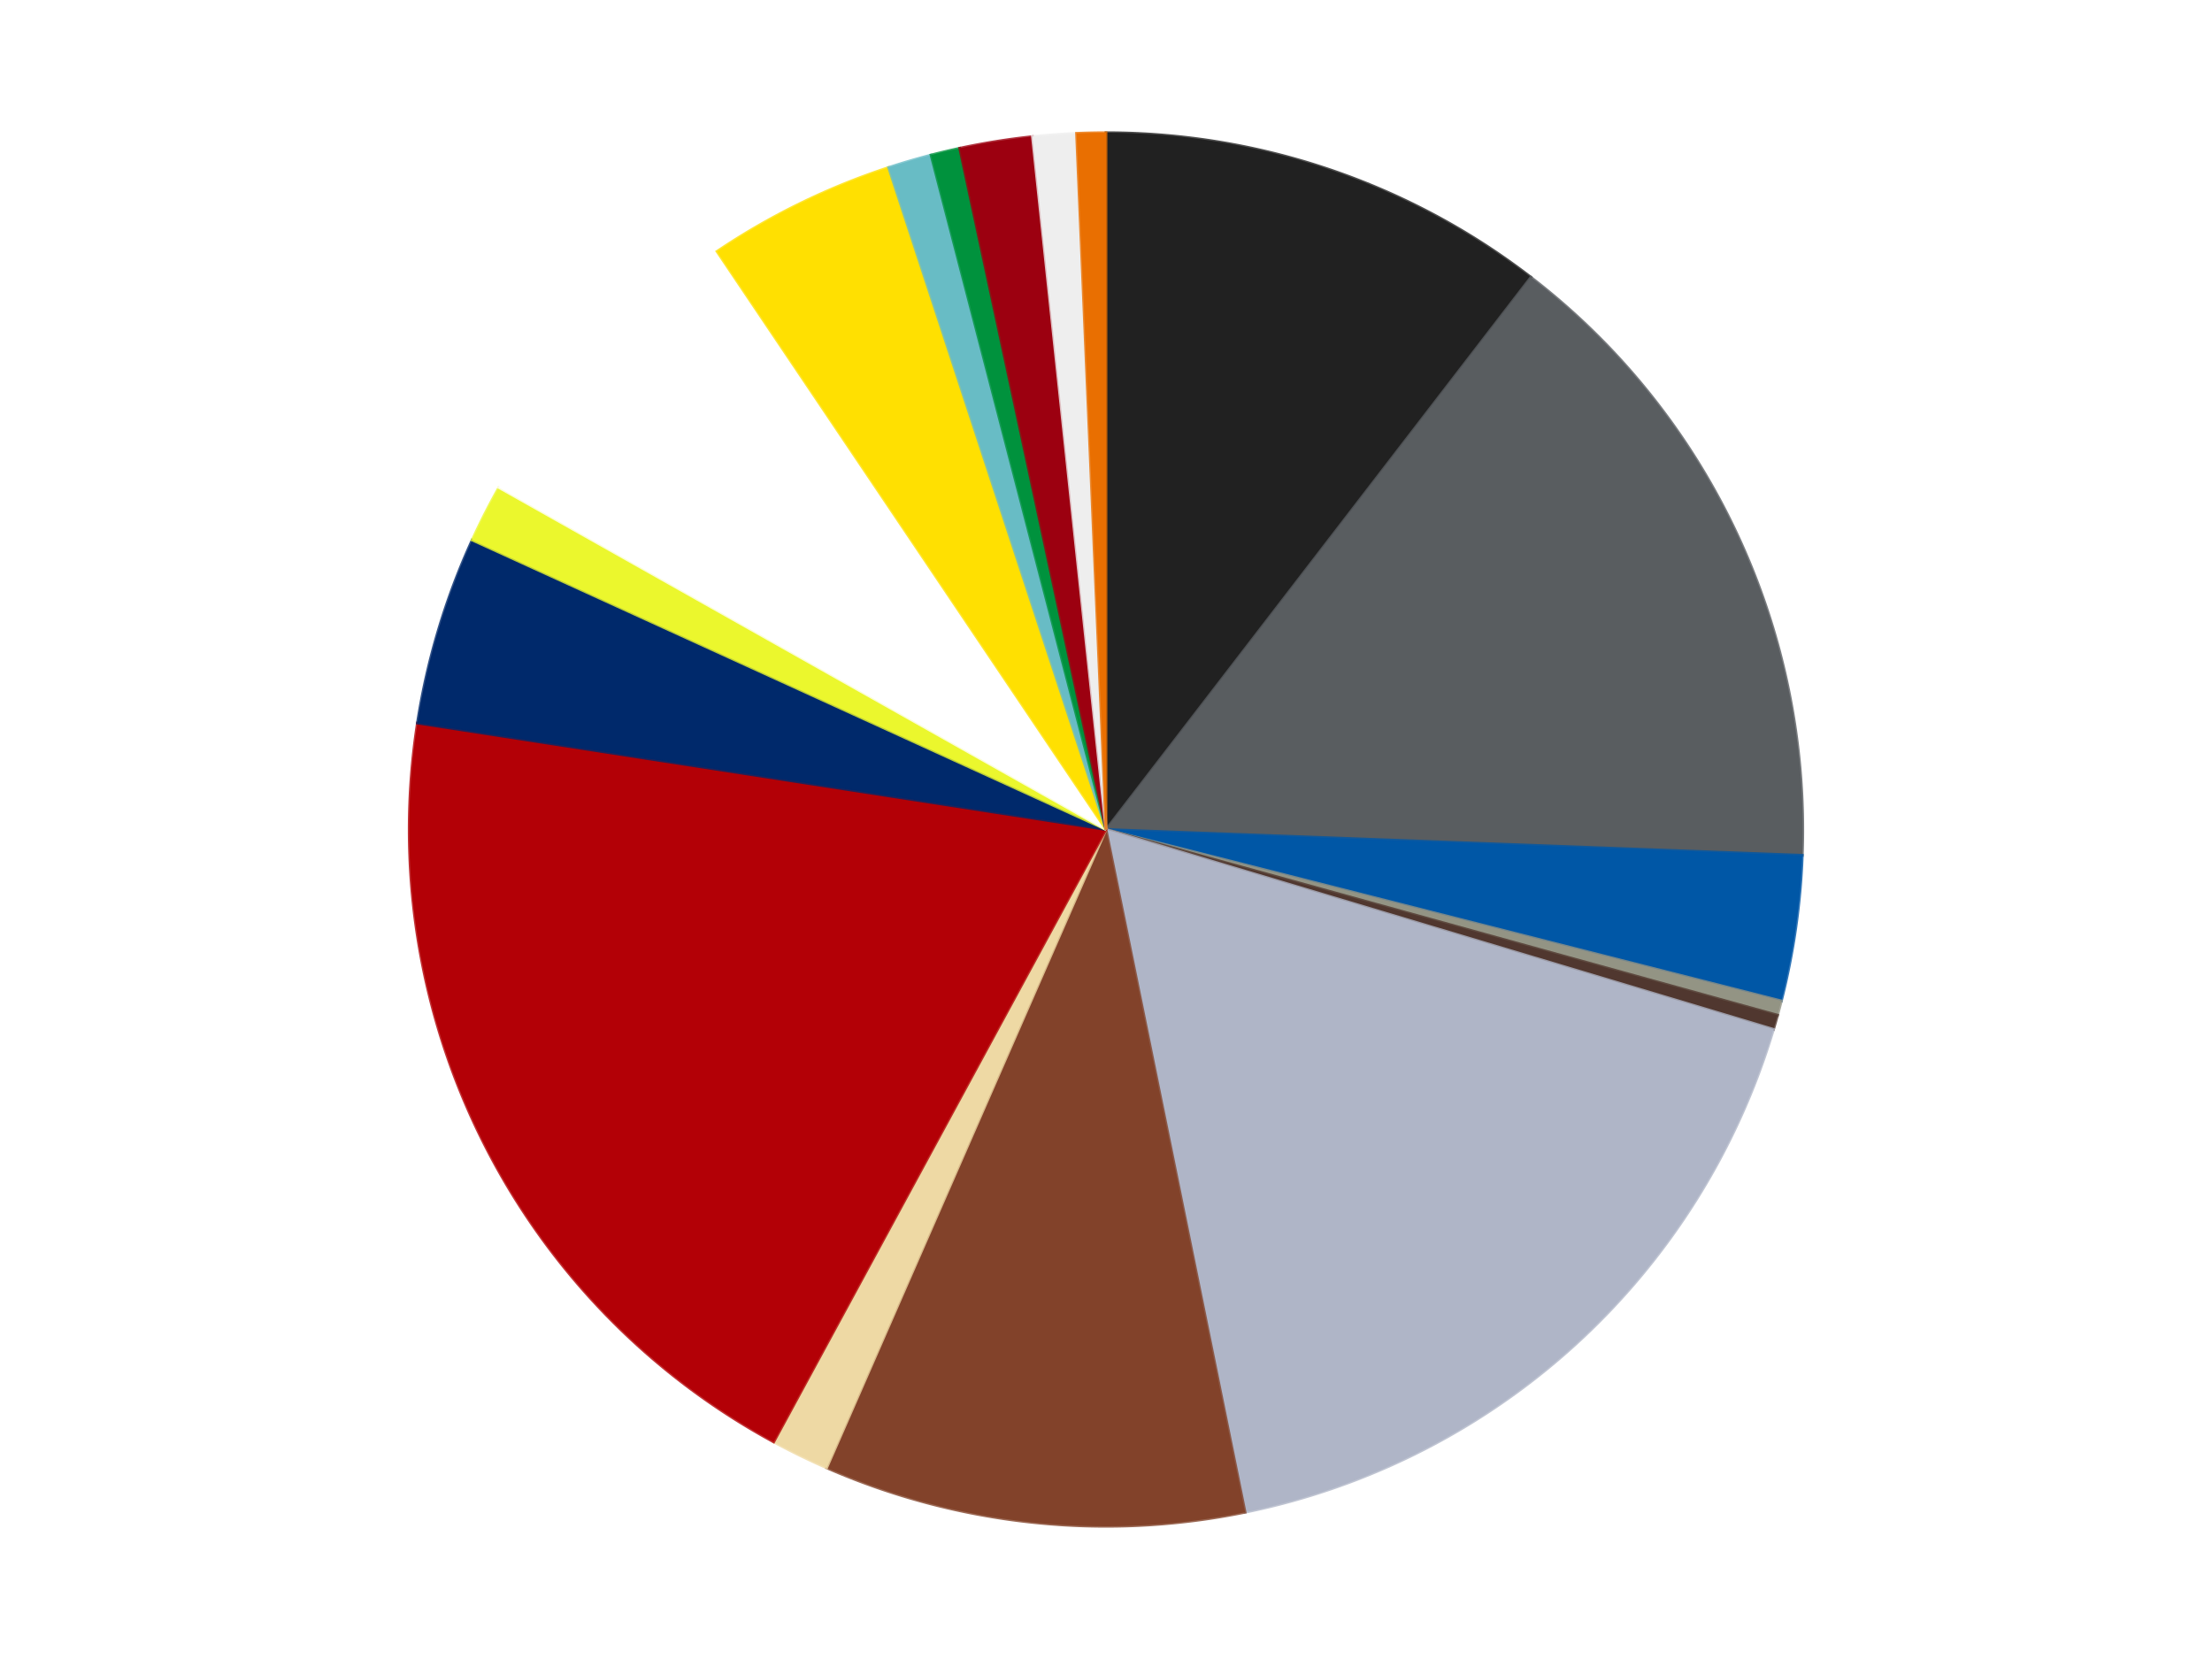
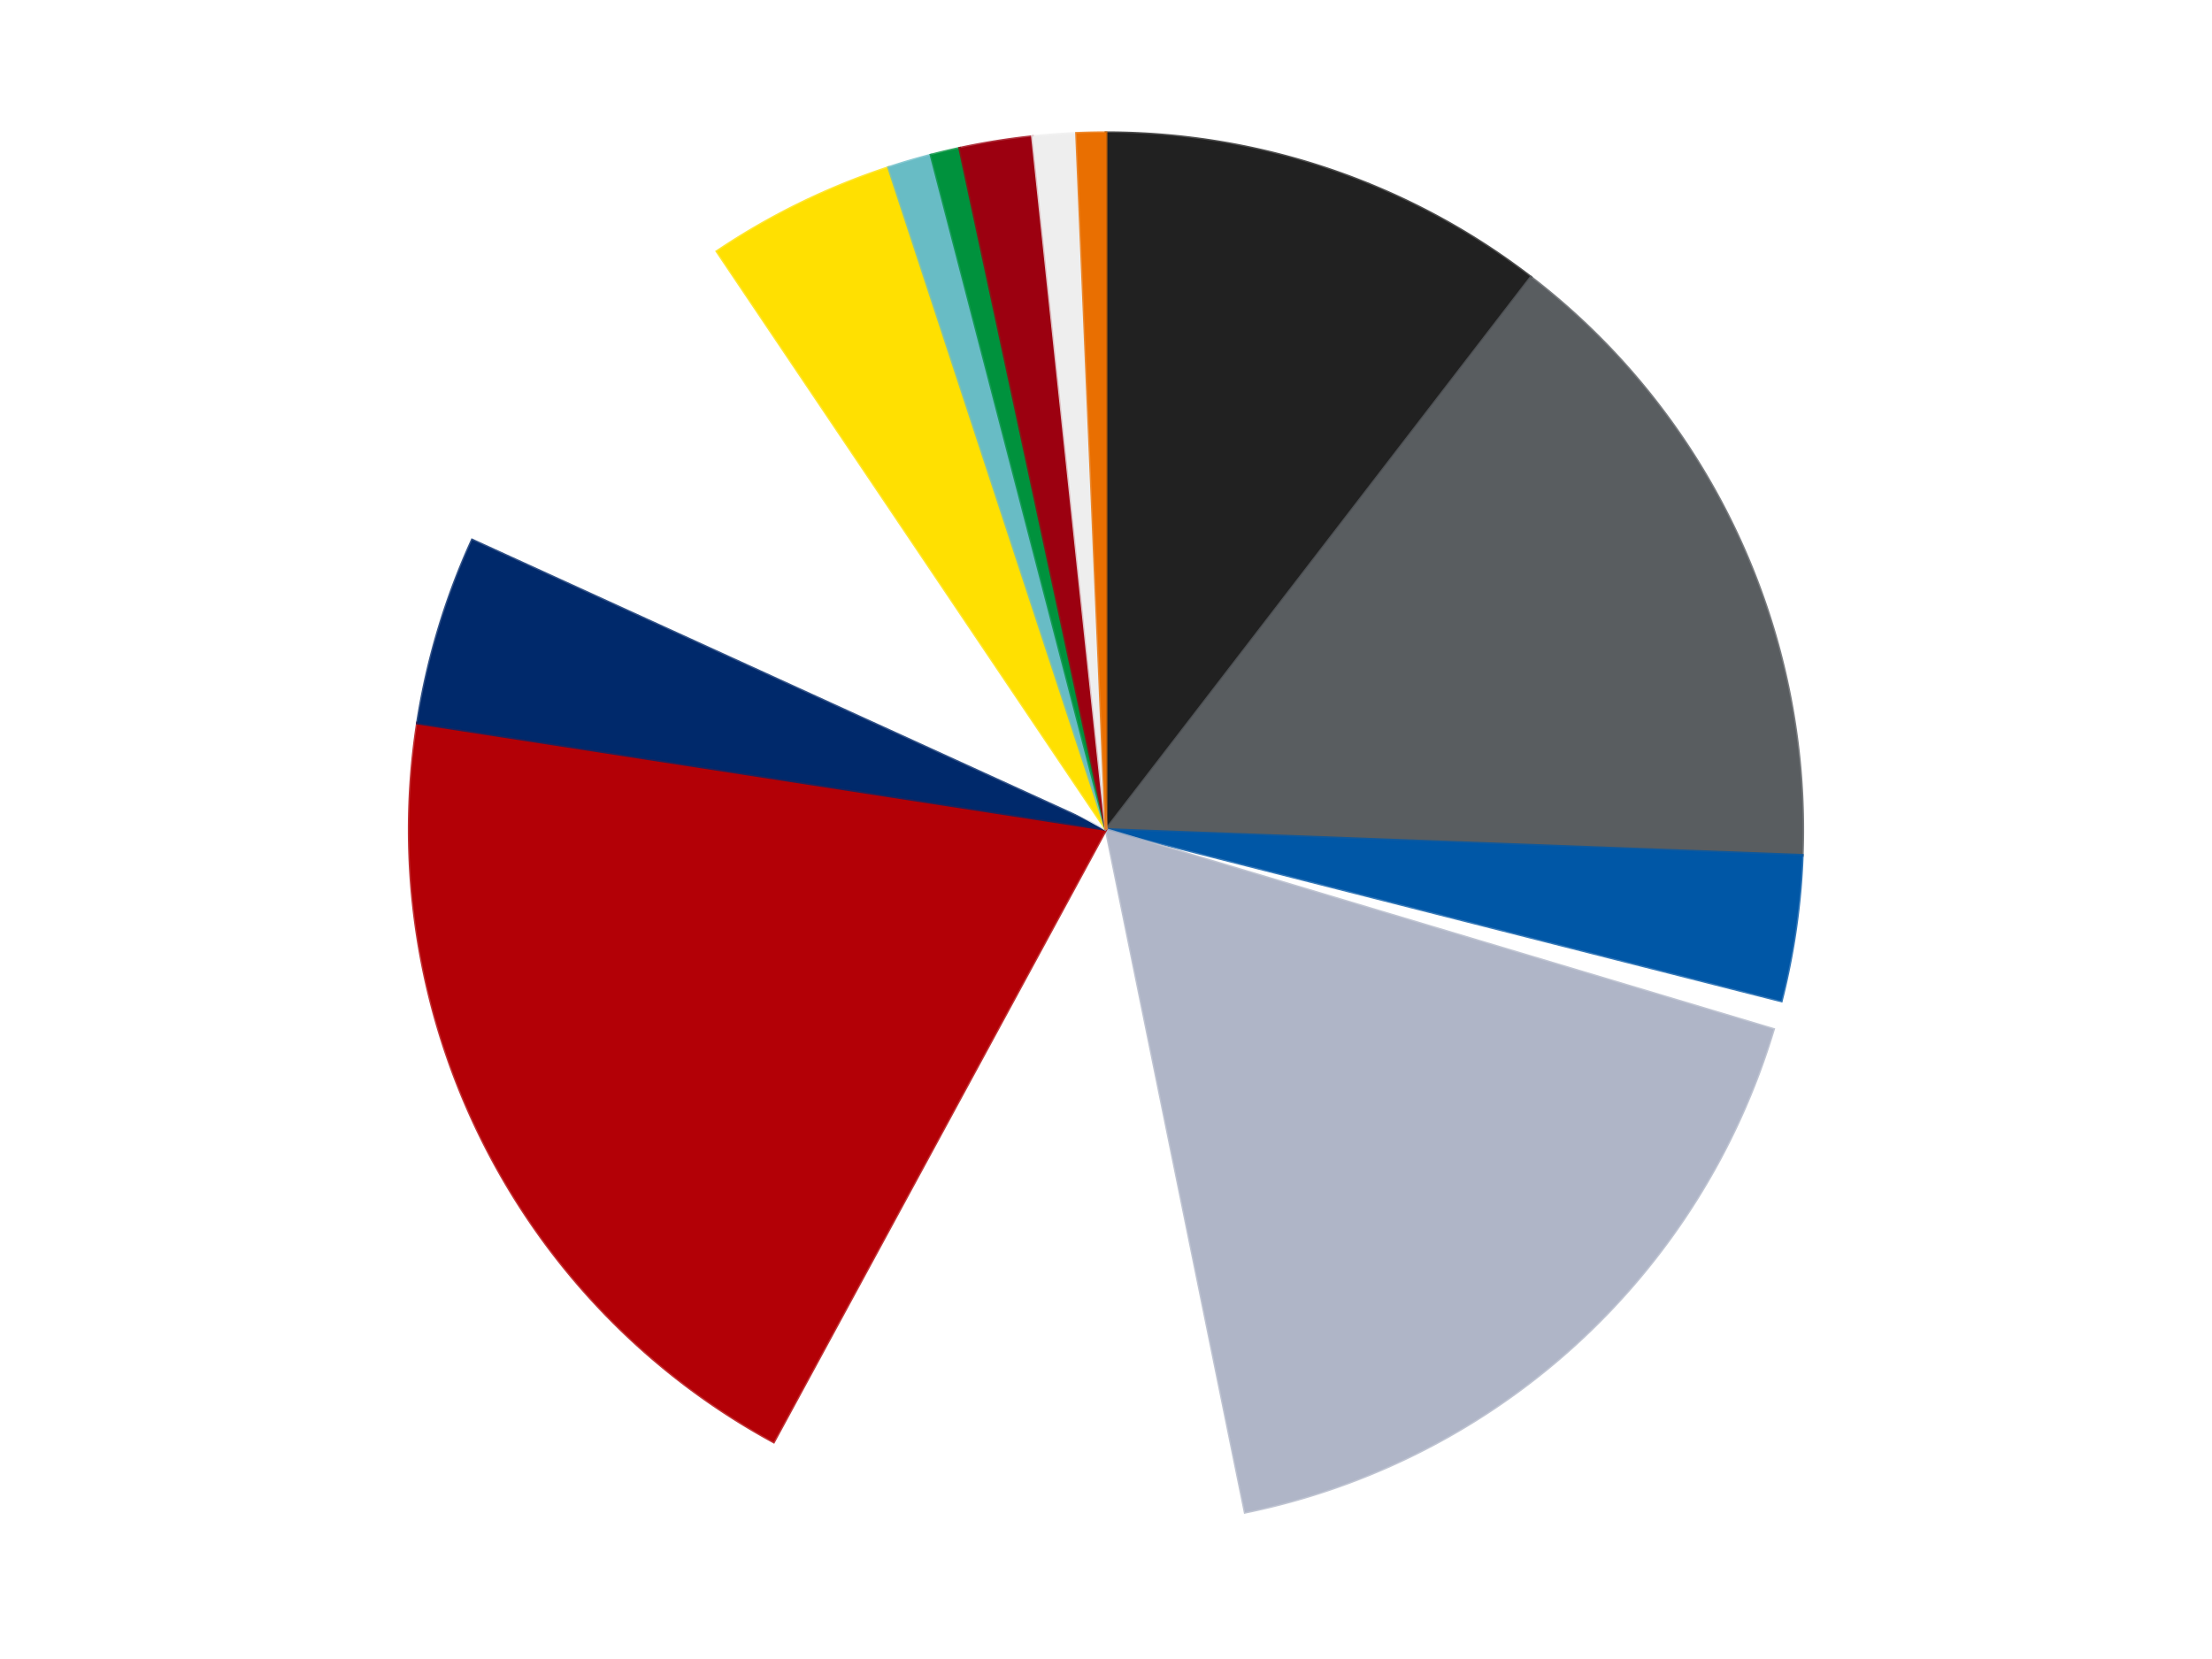
<svg xmlns="http://www.w3.org/2000/svg" xmlns:xlink="http://www.w3.org/1999/xlink" id="chart-d64ea5b0-8cc3-47c6-95bc-fc6fb3897eaf" class="pygal-chart" viewBox="0 0 800 600">
  <defs>
    <style type="text/css">#chart-d64ea5b0-8cc3-47c6-95bc-fc6fb3897eaf{-webkit-user-select:none;-webkit-font-smoothing:antialiased;font-family:Consolas,"Liberation Mono",Menlo,Courier,monospace}#chart-d64ea5b0-8cc3-47c6-95bc-fc6fb3897eaf .title{font-family:Consolas,"Liberation Mono",Menlo,Courier,monospace;font-size:16px}#chart-d64ea5b0-8cc3-47c6-95bc-fc6fb3897eaf .legends .legend text{font-family:Consolas,"Liberation Mono",Menlo,Courier,monospace;font-size:14px}#chart-d64ea5b0-8cc3-47c6-95bc-fc6fb3897eaf .axis text{font-family:Consolas,"Liberation Mono",Menlo,Courier,monospace;font-size:10px}#chart-d64ea5b0-8cc3-47c6-95bc-fc6fb3897eaf .axis text.major{font-family:Consolas,"Liberation Mono",Menlo,Courier,monospace;font-size:10px}#chart-d64ea5b0-8cc3-47c6-95bc-fc6fb3897eaf .text-overlay text.value{font-family:Consolas,"Liberation Mono",Menlo,Courier,monospace;font-size:16px}#chart-d64ea5b0-8cc3-47c6-95bc-fc6fb3897eaf .text-overlay text.label{font-family:Consolas,"Liberation Mono",Menlo,Courier,monospace;font-size:10px}#chart-d64ea5b0-8cc3-47c6-95bc-fc6fb3897eaf .tooltip{font-family:Consolas,"Liberation Mono",Menlo,Courier,monospace;font-size:14px}#chart-d64ea5b0-8cc3-47c6-95bc-fc6fb3897eaf text.no_data{font-family:Consolas,"Liberation Mono",Menlo,Courier,monospace;font-size:64px}
#chart-d64ea5b0-8cc3-47c6-95bc-fc6fb3897eaf{background-color:transparent}#chart-d64ea5b0-8cc3-47c6-95bc-fc6fb3897eaf path,#chart-d64ea5b0-8cc3-47c6-95bc-fc6fb3897eaf line,#chart-d64ea5b0-8cc3-47c6-95bc-fc6fb3897eaf rect,#chart-d64ea5b0-8cc3-47c6-95bc-fc6fb3897eaf circle{-webkit-transition:150ms;-moz-transition:150ms;transition:150ms}#chart-d64ea5b0-8cc3-47c6-95bc-fc6fb3897eaf .graph &gt; .background{fill:transparent}#chart-d64ea5b0-8cc3-47c6-95bc-fc6fb3897eaf .plot &gt; .background{fill:transparent}#chart-d64ea5b0-8cc3-47c6-95bc-fc6fb3897eaf .graph{fill:rgba(0,0,0,.87)}#chart-d64ea5b0-8cc3-47c6-95bc-fc6fb3897eaf text.no_data{fill:rgba(0,0,0,1)}#chart-d64ea5b0-8cc3-47c6-95bc-fc6fb3897eaf .title{fill:rgba(0,0,0,1)}#chart-d64ea5b0-8cc3-47c6-95bc-fc6fb3897eaf .legends .legend text{fill:rgba(0,0,0,.87)}#chart-d64ea5b0-8cc3-47c6-95bc-fc6fb3897eaf .legends .legend:hover text{fill:rgba(0,0,0,1)}#chart-d64ea5b0-8cc3-47c6-95bc-fc6fb3897eaf .axis .line{stroke:rgba(0,0,0,1)}#chart-d64ea5b0-8cc3-47c6-95bc-fc6fb3897eaf .axis .guide.line{stroke:rgba(0,0,0,.54)}#chart-d64ea5b0-8cc3-47c6-95bc-fc6fb3897eaf .axis .major.line{stroke:rgba(0,0,0,.87)}#chart-d64ea5b0-8cc3-47c6-95bc-fc6fb3897eaf .axis text.major{fill:rgba(0,0,0,1)}#chart-d64ea5b0-8cc3-47c6-95bc-fc6fb3897eaf .axis.y .guides:hover .guide.line,#chart-d64ea5b0-8cc3-47c6-95bc-fc6fb3897eaf .line-graph .axis.x .guides:hover .guide.line,#chart-d64ea5b0-8cc3-47c6-95bc-fc6fb3897eaf .stackedline-graph .axis.x .guides:hover .guide.line,#chart-d64ea5b0-8cc3-47c6-95bc-fc6fb3897eaf .xy-graph .axis.x .guides:hover .guide.line{stroke:rgba(0,0,0,1)}#chart-d64ea5b0-8cc3-47c6-95bc-fc6fb3897eaf .axis .guides:hover text{fill:rgba(0,0,0,1)}#chart-d64ea5b0-8cc3-47c6-95bc-fc6fb3897eaf .reactive{fill-opacity:1.0;stroke-opacity:.8;stroke-width:1}#chart-d64ea5b0-8cc3-47c6-95bc-fc6fb3897eaf .ci{stroke:rgba(0,0,0,.87)}#chart-d64ea5b0-8cc3-47c6-95bc-fc6fb3897eaf .reactive.active,#chart-d64ea5b0-8cc3-47c6-95bc-fc6fb3897eaf .active .reactive{fill-opacity:0.6;stroke-opacity:.9;stroke-width:4}#chart-d64ea5b0-8cc3-47c6-95bc-fc6fb3897eaf .ci .reactive.active{stroke-width:1.5}#chart-d64ea5b0-8cc3-47c6-95bc-fc6fb3897eaf .series text{fill:rgba(0,0,0,1)}#chart-d64ea5b0-8cc3-47c6-95bc-fc6fb3897eaf .tooltip rect{fill:transparent;stroke:rgba(0,0,0,1);-webkit-transition:opacity 150ms;-moz-transition:opacity 150ms;transition:opacity 150ms}#chart-d64ea5b0-8cc3-47c6-95bc-fc6fb3897eaf .tooltip .label{fill:rgba(0,0,0,.87)}#chart-d64ea5b0-8cc3-47c6-95bc-fc6fb3897eaf .tooltip .label{fill:rgba(0,0,0,.87)}#chart-d64ea5b0-8cc3-47c6-95bc-fc6fb3897eaf .tooltip .legend{font-size:.8em;fill:rgba(0,0,0,.54)}#chart-d64ea5b0-8cc3-47c6-95bc-fc6fb3897eaf .tooltip .x_label{font-size:.6em;fill:rgba(0,0,0,1)}#chart-d64ea5b0-8cc3-47c6-95bc-fc6fb3897eaf .tooltip .xlink{font-size:.5em;text-decoration:underline}#chart-d64ea5b0-8cc3-47c6-95bc-fc6fb3897eaf .tooltip .value{font-size:1.5em}#chart-d64ea5b0-8cc3-47c6-95bc-fc6fb3897eaf .bound{font-size:.5em}#chart-d64ea5b0-8cc3-47c6-95bc-fc6fb3897eaf .max-value{font-size:.75em;fill:rgba(0,0,0,.54)}#chart-d64ea5b0-8cc3-47c6-95bc-fc6fb3897eaf .map-element{fill:transparent;stroke:rgba(0,0,0,.54) !important}#chart-d64ea5b0-8cc3-47c6-95bc-fc6fb3897eaf .map-element .reactive{fill-opacity:inherit;stroke-opacity:inherit}#chart-d64ea5b0-8cc3-47c6-95bc-fc6fb3897eaf .color-0,#chart-d64ea5b0-8cc3-47c6-95bc-fc6fb3897eaf .color-0 a:visited{stroke:#F44336;fill:#F44336}#chart-d64ea5b0-8cc3-47c6-95bc-fc6fb3897eaf .color-1,#chart-d64ea5b0-8cc3-47c6-95bc-fc6fb3897eaf .color-1 a:visited{stroke:#3F51B5;fill:#3F51B5}#chart-d64ea5b0-8cc3-47c6-95bc-fc6fb3897eaf .color-2,#chart-d64ea5b0-8cc3-47c6-95bc-fc6fb3897eaf .color-2 a:visited{stroke:#009688;fill:#009688}#chart-d64ea5b0-8cc3-47c6-95bc-fc6fb3897eaf .color-3,#chart-d64ea5b0-8cc3-47c6-95bc-fc6fb3897eaf .color-3 a:visited{stroke:#FFC107;fill:#FFC107}#chart-d64ea5b0-8cc3-47c6-95bc-fc6fb3897eaf .color-4,#chart-d64ea5b0-8cc3-47c6-95bc-fc6fb3897eaf .color-4 a:visited{stroke:#FF5722;fill:#FF5722}#chart-d64ea5b0-8cc3-47c6-95bc-fc6fb3897eaf .color-5,#chart-d64ea5b0-8cc3-47c6-95bc-fc6fb3897eaf .color-5 a:visited{stroke:#9C27B0;fill:#9C27B0}#chart-d64ea5b0-8cc3-47c6-95bc-fc6fb3897eaf .color-6,#chart-d64ea5b0-8cc3-47c6-95bc-fc6fb3897eaf .color-6 a:visited{stroke:#03A9F4;fill:#03A9F4}#chart-d64ea5b0-8cc3-47c6-95bc-fc6fb3897eaf .color-7,#chart-d64ea5b0-8cc3-47c6-95bc-fc6fb3897eaf .color-7 a:visited{stroke:#8BC34A;fill:#8BC34A}#chart-d64ea5b0-8cc3-47c6-95bc-fc6fb3897eaf .color-8,#chart-d64ea5b0-8cc3-47c6-95bc-fc6fb3897eaf .color-8 a:visited{stroke:#FF9800;fill:#FF9800}#chart-d64ea5b0-8cc3-47c6-95bc-fc6fb3897eaf .color-9,#chart-d64ea5b0-8cc3-47c6-95bc-fc6fb3897eaf .color-9 a:visited{stroke:#E91E63;fill:#E91E63}#chart-d64ea5b0-8cc3-47c6-95bc-fc6fb3897eaf .color-10,#chart-d64ea5b0-8cc3-47c6-95bc-fc6fb3897eaf .color-10 a:visited{stroke:#2196F3;fill:#2196F3}#chart-d64ea5b0-8cc3-47c6-95bc-fc6fb3897eaf .color-11,#chart-d64ea5b0-8cc3-47c6-95bc-fc6fb3897eaf .color-11 a:visited{stroke:#4CAF50;fill:#4CAF50}#chart-d64ea5b0-8cc3-47c6-95bc-fc6fb3897eaf .color-12,#chart-d64ea5b0-8cc3-47c6-95bc-fc6fb3897eaf .color-12 a:visited{stroke:#FFEB3B;fill:#FFEB3B}#chart-d64ea5b0-8cc3-47c6-95bc-fc6fb3897eaf .color-13,#chart-d64ea5b0-8cc3-47c6-95bc-fc6fb3897eaf .color-13 a:visited{stroke:#673AB7;fill:#673AB7}#chart-d64ea5b0-8cc3-47c6-95bc-fc6fb3897eaf .color-14,#chart-d64ea5b0-8cc3-47c6-95bc-fc6fb3897eaf .color-14 a:visited{stroke:#00BCD4;fill:#00BCD4}#chart-d64ea5b0-8cc3-47c6-95bc-fc6fb3897eaf .color-15,#chart-d64ea5b0-8cc3-47c6-95bc-fc6fb3897eaf .color-15 a:visited{stroke:#CDDC39;fill:#CDDC39}#chart-d64ea5b0-8cc3-47c6-95bc-fc6fb3897eaf .color-16,#chart-d64ea5b0-8cc3-47c6-95bc-fc6fb3897eaf .color-16 a:visited{stroke:#9E9E9E;fill:#9E9E9E}#chart-d64ea5b0-8cc3-47c6-95bc-fc6fb3897eaf .color-17,#chart-d64ea5b0-8cc3-47c6-95bc-fc6fb3897eaf .color-17 a:visited{stroke:#607D8B;fill:#607D8B}#chart-d64ea5b0-8cc3-47c6-95bc-fc6fb3897eaf .text-overlay .color-0 text{fill:black}#chart-d64ea5b0-8cc3-47c6-95bc-fc6fb3897eaf .text-overlay .color-1 text{fill:black}#chart-d64ea5b0-8cc3-47c6-95bc-fc6fb3897eaf .text-overlay .color-2 text{fill:black}#chart-d64ea5b0-8cc3-47c6-95bc-fc6fb3897eaf .text-overlay .color-3 text{fill:black}#chart-d64ea5b0-8cc3-47c6-95bc-fc6fb3897eaf .text-overlay .color-4 text{fill:black}#chart-d64ea5b0-8cc3-47c6-95bc-fc6fb3897eaf .text-overlay .color-5 text{fill:black}#chart-d64ea5b0-8cc3-47c6-95bc-fc6fb3897eaf .text-overlay .color-6 text{fill:black}#chart-d64ea5b0-8cc3-47c6-95bc-fc6fb3897eaf .text-overlay .color-7 text{fill:black}#chart-d64ea5b0-8cc3-47c6-95bc-fc6fb3897eaf .text-overlay .color-8 text{fill:black}#chart-d64ea5b0-8cc3-47c6-95bc-fc6fb3897eaf .text-overlay .color-9 text{fill:black}#chart-d64ea5b0-8cc3-47c6-95bc-fc6fb3897eaf .text-overlay .color-10 text{fill:black}#chart-d64ea5b0-8cc3-47c6-95bc-fc6fb3897eaf .text-overlay .color-11 text{fill:black}#chart-d64ea5b0-8cc3-47c6-95bc-fc6fb3897eaf .text-overlay .color-12 text{fill:black}#chart-d64ea5b0-8cc3-47c6-95bc-fc6fb3897eaf .text-overlay .color-13 text{fill:black}#chart-d64ea5b0-8cc3-47c6-95bc-fc6fb3897eaf .text-overlay .color-14 text{fill:black}#chart-d64ea5b0-8cc3-47c6-95bc-fc6fb3897eaf .text-overlay .color-15 text{fill:black}#chart-d64ea5b0-8cc3-47c6-95bc-fc6fb3897eaf .text-overlay .color-16 text{fill:black}#chart-d64ea5b0-8cc3-47c6-95bc-fc6fb3897eaf .text-overlay .color-17 text{fill:black}
#chart-d64ea5b0-8cc3-47c6-95bc-fc6fb3897eaf text.no_data{text-anchor:middle}#chart-d64ea5b0-8cc3-47c6-95bc-fc6fb3897eaf .guide.line{fill:none}#chart-d64ea5b0-8cc3-47c6-95bc-fc6fb3897eaf .centered{text-anchor:middle}#chart-d64ea5b0-8cc3-47c6-95bc-fc6fb3897eaf .title{text-anchor:middle}#chart-d64ea5b0-8cc3-47c6-95bc-fc6fb3897eaf .legends .legend text{fill-opacity:1}#chart-d64ea5b0-8cc3-47c6-95bc-fc6fb3897eaf .axis.x text{text-anchor:middle}#chart-d64ea5b0-8cc3-47c6-95bc-fc6fb3897eaf .axis.x:not(.web) text[transform]{text-anchor:start}#chart-d64ea5b0-8cc3-47c6-95bc-fc6fb3897eaf .axis.x:not(.web) text[transform].backwards{text-anchor:end}#chart-d64ea5b0-8cc3-47c6-95bc-fc6fb3897eaf .axis.y text{text-anchor:end}#chart-d64ea5b0-8cc3-47c6-95bc-fc6fb3897eaf .axis.y text[transform].backwards{text-anchor:start}#chart-d64ea5b0-8cc3-47c6-95bc-fc6fb3897eaf .axis.y2 text{text-anchor:start}#chart-d64ea5b0-8cc3-47c6-95bc-fc6fb3897eaf .axis.y2 text[transform].backwards{text-anchor:end}#chart-d64ea5b0-8cc3-47c6-95bc-fc6fb3897eaf .axis .guide.line{stroke-dasharray:4,4;stroke:black}#chart-d64ea5b0-8cc3-47c6-95bc-fc6fb3897eaf .axis .major.guide.line{stroke-dasharray:6,6;stroke:black}#chart-d64ea5b0-8cc3-47c6-95bc-fc6fb3897eaf .horizontal .axis.y .guide.line,#chart-d64ea5b0-8cc3-47c6-95bc-fc6fb3897eaf .horizontal .axis.y2 .guide.line,#chart-d64ea5b0-8cc3-47c6-95bc-fc6fb3897eaf .vertical .axis.x .guide.line{opacity:0}#chart-d64ea5b0-8cc3-47c6-95bc-fc6fb3897eaf .horizontal .axis.always_show .guide.line,#chart-d64ea5b0-8cc3-47c6-95bc-fc6fb3897eaf .vertical .axis.always_show .guide.line{opacity:1 !important}#chart-d64ea5b0-8cc3-47c6-95bc-fc6fb3897eaf .axis.y .guides:hover .guide.line,#chart-d64ea5b0-8cc3-47c6-95bc-fc6fb3897eaf .axis.y2 .guides:hover .guide.line,#chart-d64ea5b0-8cc3-47c6-95bc-fc6fb3897eaf .axis.x .guides:hover .guide.line{opacity:1}#chart-d64ea5b0-8cc3-47c6-95bc-fc6fb3897eaf .axis .guides:hover text{opacity:1}#chart-d64ea5b0-8cc3-47c6-95bc-fc6fb3897eaf .nofill{fill:none}#chart-d64ea5b0-8cc3-47c6-95bc-fc6fb3897eaf .subtle-fill{fill-opacity:.2}#chart-d64ea5b0-8cc3-47c6-95bc-fc6fb3897eaf .dot{stroke-width:1px;fill-opacity:1;stroke-opacity:1}#chart-d64ea5b0-8cc3-47c6-95bc-fc6fb3897eaf .dot.active{stroke-width:5px}#chart-d64ea5b0-8cc3-47c6-95bc-fc6fb3897eaf .dot.negative{fill:transparent}#chart-d64ea5b0-8cc3-47c6-95bc-fc6fb3897eaf text,#chart-d64ea5b0-8cc3-47c6-95bc-fc6fb3897eaf tspan{stroke:none !important}#chart-d64ea5b0-8cc3-47c6-95bc-fc6fb3897eaf .series text.active{opacity:1}#chart-d64ea5b0-8cc3-47c6-95bc-fc6fb3897eaf .tooltip rect{fill-opacity:.95;stroke-width:.5}#chart-d64ea5b0-8cc3-47c6-95bc-fc6fb3897eaf .tooltip text{fill-opacity:1}#chart-d64ea5b0-8cc3-47c6-95bc-fc6fb3897eaf .showable{visibility:hidden}#chart-d64ea5b0-8cc3-47c6-95bc-fc6fb3897eaf .showable.shown{visibility:visible}#chart-d64ea5b0-8cc3-47c6-95bc-fc6fb3897eaf .gauge-background{fill:rgba(229,229,229,1);stroke:none}#chart-d64ea5b0-8cc3-47c6-95bc-fc6fb3897eaf .bg-lines{stroke:transparent;stroke-width:2px}</style>
    <script type="text/javascript">window.pygal = window.pygal || {};window.pygal.config = window.pygal.config || {};window.pygal.config['d64ea5b0-8cc3-47c6-95bc-fc6fb3897eaf'] = {"allow_interruptions": false, "box_mode": "extremes", "classes": ["pygal-chart"], "css": ["file://style.css", "file://graph.css"], "defs": [], "disable_xml_declaration": false, "dots_size": 2.5, "dynamic_print_values": false, "explicit_size": false, "fill": false, "force_uri_protocol": "https", "formatter": null, "half_pie": false, "height": 600, "include_x_axis": false, "inner_radius": 0, "interpolate": null, "interpolation_parameters": {}, "interpolation_precision": 250, "inverse_y_axis": false, "js": ["//kozea.github.io/pygal.js/2.0.x/pygal-tooltips.min.js"], "legend_at_bottom": false, "legend_at_bottom_columns": null, "legend_box_size": 12, "logarithmic": false, "margin": 20, "margin_bottom": null, "margin_left": null, "margin_right": null, "margin_top": null, "max_scale": 16, "min_scale": 4, "missing_value_fill_truncation": "x", "no_data_text": "No data", "no_prefix": false, "order_min": null, "pretty_print": false, "print_labels": false, "print_values": false, "print_values_position": "center", "print_zeroes": true, "range": null, "rounded_bars": null, "secondary_range": null, "show_dots": true, "show_legend": false, "show_minor_x_labels": true, "show_minor_y_labels": true, "show_only_major_dots": false, "show_x_guides": false, "show_x_labels": true, "show_y_guides": true, "show_y_labels": true, "spacing": 10, "stack_from_top": false, "strict": false, "stroke": true, "stroke_style": null, "style": {"background": "transparent", "ci_colors": [], "colors": ["#F44336", "#3F51B5", "#009688", "#FFC107", "#FF5722", "#9C27B0", "#03A9F4", "#8BC34A", "#FF9800", "#E91E63", "#2196F3", "#4CAF50", "#FFEB3B", "#673AB7", "#00BCD4", "#CDDC39", "#9E9E9E", "#607D8B"], "dot_opacity": "1", "font_family": "Consolas, \"Liberation Mono\", Menlo, Courier, monospace", "foreground": "rgba(0, 0, 0, .87)", "foreground_strong": "rgba(0, 0, 0, 1)", "foreground_subtle": "rgba(0, 0, 0, .54)", "guide_stroke_color": "black", "guide_stroke_dasharray": "4,4", "label_font_family": "Consolas, \"Liberation Mono\", Menlo, Courier, monospace", "label_font_size": 10, "legend_font_family": "Consolas, \"Liberation Mono\", Menlo, Courier, monospace", "legend_font_size": 14, "major_guide_stroke_color": "black", "major_guide_stroke_dasharray": "6,6", "major_label_font_family": "Consolas, \"Liberation Mono\", Menlo, Courier, monospace", "major_label_font_size": 10, "no_data_font_family": "Consolas, \"Liberation Mono\", Menlo, Courier, monospace", "no_data_font_size": 64, "opacity": "1.0", "opacity_hover": "0.6", "plot_background": "transparent", "stroke_opacity": ".8", "stroke_opacity_hover": ".9", "stroke_width": "1", "stroke_width_hover": "4", "title_font_family": "Consolas, \"Liberation Mono\", Menlo, Courier, monospace", "title_font_size": 16, "tooltip_font_family": "Consolas, \"Liberation Mono\", Menlo, Courier, monospace", "tooltip_font_size": 14, "transition": "150ms", "value_background": "rgba(229, 229, 229, 1)", "value_colors": [], "value_font_family": "Consolas, \"Liberation Mono\", Menlo, Courier, monospace", "value_font_size": 16, "value_label_font_family": "Consolas, \"Liberation Mono\", Menlo, Courier, monospace", "value_label_font_size": 10}, "title": null, "tooltip_border_radius": 0, "tooltip_fancy_mode": true, "truncate_label": null, "truncate_legend": null, "width": 800, "x_label_rotation": 0, "x_labels": null, "x_labels_major": null, "x_labels_major_count": null, "x_labels_major_every": null, "x_title": null, "xrange": null, "y_label_rotation": 0, "y_labels": null, "y_labels_major": null, "y_labels_major_count": null, "y_labels_major_every": null, "y_title": null, "zero": 0, "legends": ["Black", "Dark Bluish Gray", "Blue", "Trans-Black", "Dark Brown", "Light Bluish Gray", "Reddish Brown", "Tan", "Red", "Trans-Dark Blue", "Trans-Yellow", "White", "Yellow", "Trans-Light Blue", "Green", "Trans-Red", "Trans-Clear", "Trans-Orange"]}</script>
    <script type="text/javascript" xlink:href="https://kozea.github.io/pygal.js/2.0.x/pygal-tooltips.min.js" />
  </defs>
  <title>Pygal</title>
  <g class="graph pie-graph vertical">
    <rect x="0" y="0" width="800" height="600" class="background" />
    <g transform="translate(20, 20)" class="plot">
      <rect x="0" y="0" width="760" height="560" class="background" />
      <g class="series serie-0 color-0">
        <g class="slices">
          <g class="slice" style="fill: #212121; stroke: #212121">
            <path d="M380 28 A252 252 0 0 1 533.672 80.278 L380 280 A0 0 0 0 0 380 280 z" class="slice reactive tooltip-trigger" />
            <desc class="value">31</desc>
            <desc class="x centered">420.5802428669025</desc>
            <desc class="y centered">160.71360560037365</desc>
          </g>
        </g>
      </g>
      <g class="series serie-1 color-1">
        <g class="slices">
          <g class="slice" style="fill: #595D60; stroke: #595D60">
            <path d="M533.672 80.278 A252 252 0 0 1 631.827 289.327 L380 280 A0 0 0 0 0 380 280 z" class="slice reactive tooltip-trigger" />
            <desc class="value">45</desc>
            <desc class="x centered">494.05356597033085</desc>
            <desc class="y centered">226.44830451375623</desc>
          </g>
        </g>
      </g>
      <g class="series serie-2 color-2">
        <g class="slices">
          <g class="slice" style="fill: #0057A6; stroke: #0057A6">
            <path d="M631.827 289.327 A252 252 0 0 1 624.254 341.998 L380 280 A0 0 0 0 0 380 280 z" class="slice reactive tooltip-trigger" />
            <desc class="value">10</desc>
            <desc class="x centered">504.71750167699753</desc>
            <desc class="y centered">297.93166962243396</desc>
          </g>
        </g>
      </g>
      <g class="series serie-3 color-3">
        <g class="slices">
          <g class="slice" style="fill: #939484; stroke: #939484">
-             <path d="M624.254 341.998 A252 252 0 0 1 622.888 347.151 L380 280 A0 0 0 0 0 380 280 z" class="slice reactive tooltip-trigger" />
            <desc class="value">1</desc>
            <desc class="x centered">501.79246676573985</desc>
            <desc class="y centered">312.28924029945824</desc>
          </g>
        </g>
      </g>
      <g class="series serie-4 color-4">
        <g class="slices">
          <g class="slice" style="fill: #50372F; stroke: #50372F">
-             <path d="M622.888 347.151 A252 252 0 0 1 621.413 352.274 L380 280 A0 0 0 0 0 380 280 z" class="slice reactive tooltip-trigger" />
            <desc class="value">1</desc>
            <desc class="x centered">501.08216907488963</desc>
            <desc class="y centered">314.8584040386224</desc>
          </g>
        </g>
      </g>
      <g class="series serie-5 color-5">
        <g class="slices">
          <g class="slice" style="fill: #AFB5C7; stroke: #AFB5C7">
            <path d="M621.413 352.274 A252 252 0 0 1 430.306 526.928 L380 280 A0 0 0 0 0 380 280 z" class="slice reactive tooltip-trigger" />
            <desc class="value">51</desc>
            <desc class="x centered">465.0014616683835</desc>
            <desc class="y centered">373.0094162665175</desc>
          </g>
        </g>
      </g>
      <g class="series serie-6 color-6">
        <g class="slices">
          <g class="slice" style="fill: #82422A; stroke: #82422A">
-             <path d="M430.306 526.928 A252 252 0 0 1 278.966 510.859 L380 280 A0 0 0 0 0 380 280 z" class="slice reactive tooltip-trigger" />
            <desc class="value">29</desc>
            <desc class="x centered">366.69687145294637</desc>
            <desc class="y centered">405.2957571941706</desc>
          </g>
        </g>
      </g>
      <g class="series serie-7 color-7">
        <g class="slices">
          <g class="slice" style="fill: #EED9A4; stroke: #EED9A4">
-             <path d="M278.966 510.859 A252 252 0 0 1 259.815 501.494 L380 280 A0 0 0 0 0 380 280 z" class="slice reactive tooltip-trigger" />
            <desc class="value">4</desc>
            <desc class="x centered">324.6454754373189</desc>
            <desc class="y centered">393.18956051880195</desc>
          </g>
        </g>
      </g>
      <g class="series serie-8 color-8">
        <g class="slices">
          <g class="slice" style="fill: #B30006; stroke: #B30006">
            <path d="M259.815 501.494 A252 252 0 0 1 130.958 241.5 L380 280 A0 0 0 0 0 380 280 z" class="slice reactive tooltip-trigger" />
            <desc class="value">58</desc>
            <desc class="x centered">267.1047844392917</desc>
            <desc class="y centered">335.9523931883275</desc>
          </g>
        </g>
      </g>
      <g class="series serie-9 color-9">
        <g class="slices">
          <g class="slice" style="fill: #00296B; stroke: #00296B">
            <path d="M130.958 241.5 A252 252 0 0 1 150.773 175.315 L380 280 A0 0 0 0 0 380 280 z" class="slice reactive tooltip-trigger" />
            <desc class="value">13</desc>
            <desc class="x centered">259.2933214482484</desc>
            <desc class="y centered">243.86279267840263</desc>
          </g>
        </g>
      </g>
      <g class="series serie-10 color-10">
        <g class="slices">
          <g class="slice" style="fill: #EBF72D; stroke: #EBF72D">
-             <path d="M150.773 175.315 A252 252 0 0 1 160.441 156.315 L380 280 A0 0 0 0 0 380 280 z" class="slice reactive tooltip-trigger" />
            <desc class="value">4</desc>
            <desc class="x centered">267.70293979927806</desc>
            <desc class="y centered">222.85658156641804</desc>
          </g>
        </g>
      </g>
      <g class="series serie-11 color-11">
        <g class="slices">
          <g class="slice" style="fill: #FFFFFF; stroke: #FFFFFF">
            <path d="M160.441 156.315 A252 252 0 0 1 239.304 70.934 L380 280 A0 0 0 0 0 380 280 z" class="slice reactive tooltip-trigger" />
            <desc class="value">22</desc>
            <desc class="x centered">287.44144470915074</desc>
            <desc class="y centered">194.5078141438014</desc>
          </g>
        </g>
      </g>
      <g class="series serie-12 color-12">
        <g class="slices">
          <g class="slice" style="fill: #FFE001; stroke: #FFE001">
            <path d="M239.304 70.934 A252 252 0 0 1 301.368 40.582 L380 280 A0 0 0 0 0 380 280 z" class="slice reactive tooltip-trigger" />
            <desc class="value">13</desc>
            <desc class="x centered">324.6454754373188</desc>
            <desc class="y centered">166.81043948119805</desc>
          </g>
        </g>
      </g>
      <g class="series serie-13 color-13">
        <g class="slices">
          <g class="slice" style="fill: #68BCC5; stroke: #68BCC5">
            <path d="M301.368 40.582 A252 252 0 0 1 316.711 36.077 L380 280 A0 0 0 0 0 380 280 z" class="slice reactive tooltip-trigger" />
            <desc class="value">3</desc>
            <desc class="x centered">344.50169783797975</desc>
            <desc class="y centered">159.10388532457335</desc>
          </g>
        </g>
      </g>
      <g class="series serie-14 color-14">
        <g class="slices">
          <g class="slice" style="fill: #00923D; stroke: #00923D">
            <path d="M316.711 36.077 A252 252 0 0 1 327.085 33.618 L380 280 A0 0 0 0 0 380 280 z" class="slice reactive tooltip-trigger" />
            <desc class="value">2</desc>
            <desc class="x centered">350.9424002864524</desc>
            <desc class="y centered">157.39634630694223</desc>
          </g>
        </g>
      </g>
      <g class="series serie-15 color-15">
        <g class="slices">
          <g class="slice" style="fill: #9C0010; stroke: #9C0010">
-             <path d="M327.085 33.618 A252 252 0 0 1 353.394 29.408 L380 280 A0 0 0 0 0 380 280 z" class="slice reactive tooltip-trigger" />
+             <path d="M327.085 33.618 A252 252 0 0 1 353.394 29.408 A0 0 0 0 0 380 280 z" class="slice reactive tooltip-trigger" />
            <desc class="value">5</desc>
            <desc class="x centered">360.09182410735775</desc>
            <desc class="y centered">155.58270002677435</desc>
          </g>
        </g>
      </g>
      <g class="series serie-16 color-16">
        <g class="slices">
          <g class="slice" style="fill: #EEEEEE; stroke: #EEEEEE">
            <path d="M353.394 29.408 A252 252 0 0 1 369.341 28.226 L380 280 A0 0 0 0 0 380 280 z" class="slice reactive tooltip-trigger" />
            <desc class="value">3</desc>
            <desc class="x centered">370.67894446618726</desc>
            <desc class="y centered">154.3452431312862</desc>
          </g>
        </g>
      </g>
      <g class="series serie-17 color-17">
        <g class="slices">
          <g class="slice" style="fill: #E96F01; stroke: #E96F01">
            <path d="M369.341 28.226 A252 252 0 0 1 380 28 L380 280 A0 0 0 0 0 380 280 z" class="slice reactive tooltip-trigger" />
            <desc class="value">2</desc>
            <desc class="x centered">377.3346050623656</desc>
            <desc class="y centered">154.02819494098517</desc>
          </g>
        </g>
      </g>
    </g>
    <g class="titles" />
    <g transform="translate(20, 20)" class="plot overlay">
      <g class="series serie-0 color-0" />
      <g class="series serie-1 color-1" />
      <g class="series serie-2 color-2" />
      <g class="series serie-3 color-3" />
      <g class="series serie-4 color-4" />
      <g class="series serie-5 color-5" />
      <g class="series serie-6 color-6" />
      <g class="series serie-7 color-7" />
      <g class="series serie-8 color-8" />
      <g class="series serie-9 color-9" />
      <g class="series serie-10 color-10" />
      <g class="series serie-11 color-11" />
      <g class="series serie-12 color-12" />
      <g class="series serie-13 color-13" />
      <g class="series serie-14 color-14" />
      <g class="series serie-15 color-15" />
      <g class="series serie-16 color-16" />
      <g class="series serie-17 color-17" />
    </g>
    <g transform="translate(20, 20)" class="plot text-overlay">
      <g class="series serie-0 color-0" />
      <g class="series serie-1 color-1" />
      <g class="series serie-2 color-2" />
      <g class="series serie-3 color-3" />
      <g class="series serie-4 color-4" />
      <g class="series serie-5 color-5" />
      <g class="series serie-6 color-6" />
      <g class="series serie-7 color-7" />
      <g class="series serie-8 color-8" />
      <g class="series serie-9 color-9" />
      <g class="series serie-10 color-10" />
      <g class="series serie-11 color-11" />
      <g class="series serie-12 color-12" />
      <g class="series serie-13 color-13" />
      <g class="series serie-14 color-14" />
      <g class="series serie-15 color-15" />
      <g class="series serie-16 color-16" />
      <g class="series serie-17 color-17" />
    </g>
    <g transform="translate(20, 20)" class="plot tooltip-overlay">
      <g transform="translate(0 0)" style="opacity: 0" class="tooltip">
        <rect rx="0" ry="0" width="0" height="0" class="tooltip-box" />
        <g class="text" />
      </g>
    </g>
  </g>
</svg>